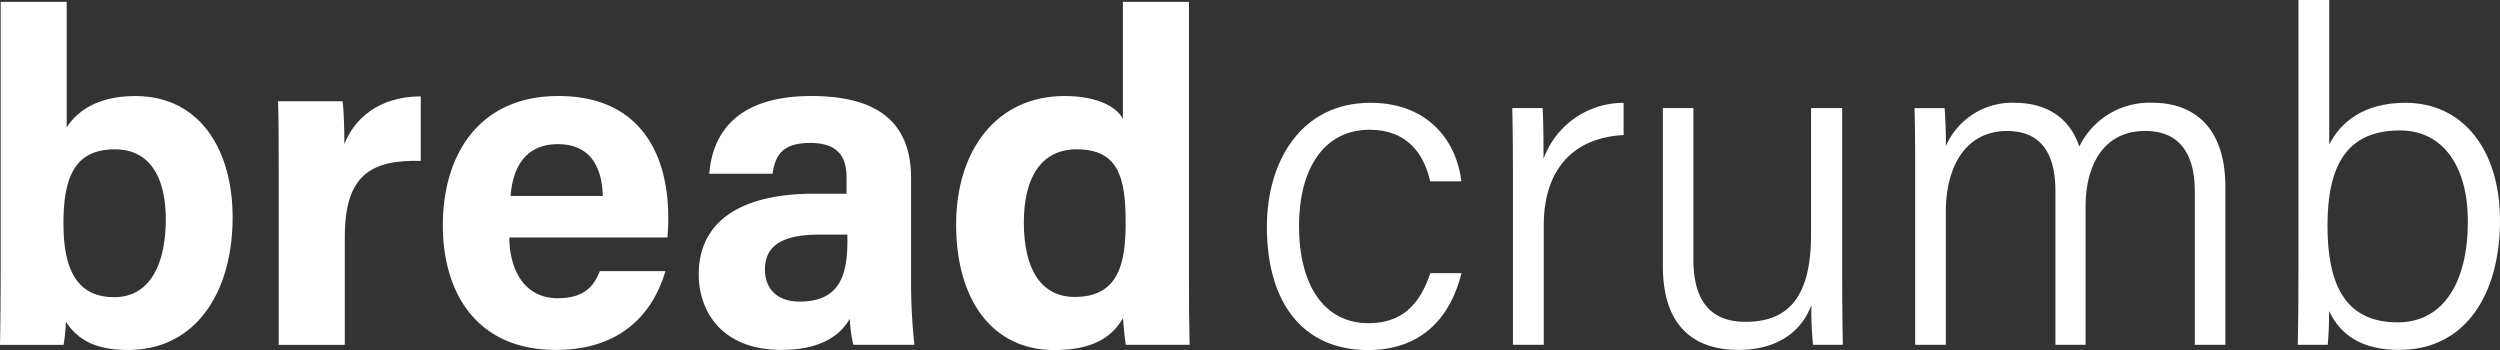
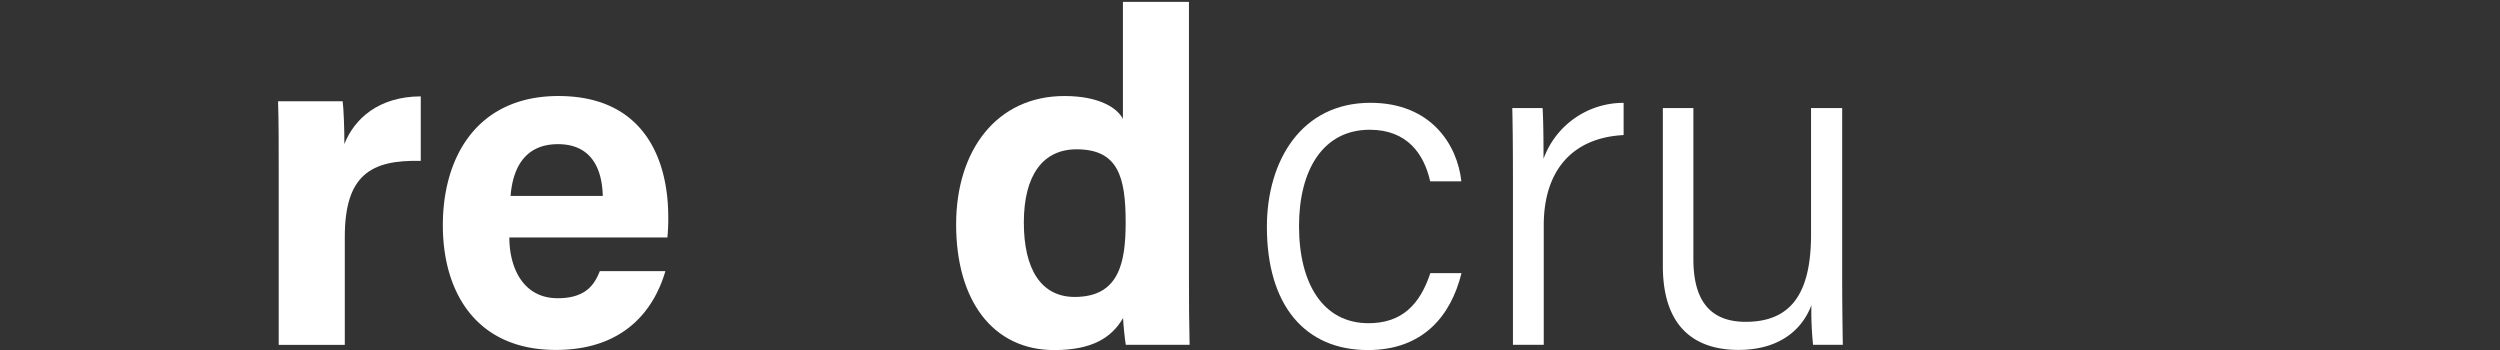
<svg xmlns="http://www.w3.org/2000/svg" id="a1ac260d-59ad-44c6-b675-46877b167503" data-name="Ebene 1" viewBox="0 0 223.776 31.335">
  <rect x="0" y="0" width="223.776" height="31.335" fill="#333333" stroke="none" />
  <title>logo_breadcrumb_schrift-weiss</title>
-   <path d="M.059.169H5.97V11.4C6.88,10.009,8.644,8.6,12.122,8.6c5.811,0,8.7,4.876,8.7,10.855,0,6.548-3.172,11.87-9.375,11.87-3.2,0-4.625-1.123-5.552-2.541a14.637,14.637,0,0,1-.206,2.086H0c.042-2,.059-4.636.059-6.934ZM14.838,19.613c0-3.612-1.341-6.245-4.558-6.245-3.438,0-4.6,2.263-4.6,6.607,0,4,1.111,6.625,4.551,6.625C13.3,26.6,14.838,23.844,14.838,19.613Z" style="fill:#fff" />
  <path d="M24.948,15.567c0-2.732,0-4.806-.059-6.5h5.782c.094.67.156,2.522.156,3.826.871-2.227,3.03-4.251,6.836-4.267V14.4c-4.425-.1-6.8,1.218-6.8,6.805v9.665H24.948Z" style="fill:#fff" />
  <path d="M45.592,21.257c0,2.707,1.23,5.437,4.328,5.437,2.545,0,3.3-1.251,3.77-2.426h5.87c-.887,3.046-3.334,7.054-9.8,7.054-7.1,0-10.121-5.121-10.121-11.157,0-6.262,3.189-11.57,10.347-11.57,7.417,0,9.83,5.339,9.83,10.848a17.1,17.1,0,0,1-.077,1.814Zm8.363-3.718c-.061-2.506-1.066-4.635-4.011-4.635-3.036,0-4.056,2.248-4.242,4.635Z" style="fill:#fff" />
-   <path d="M81.551,25.228a51.078,51.078,0,0,0,.3,5.637H76.383a11.9,11.9,0,0,1-.316-2.333c-.837,1.444-2.545,2.788-6.118,2.788-5.311,0-7.405-3.418-7.405-6.764,0-4.549,3.48-7.217,10.338-7.217h2.892V15.905c0-1.642-.556-3.11-3.258-3.11-2.542,0-3.121,1.167-3.369,2.756H63.488c.288-3.7,2.552-6.979,9.2-6.956,5.563.022,8.863,2.1,8.863,7.372ZM75.853,21H73.317c-3.745,0-4.846,1.3-4.846,3.146,0,1.541.935,2.85,3.109,2.85,3.668,0,4.273-2.509,4.273-5.469Z" style="fill:#fff" />
  <path d="M106.423.169V24.841c0,2.208.015,4.318.059,6.024H100.77c-.1-.626-.221-1.813-.243-2.395-1.044,1.789-2.82,2.865-6.159,2.865-5.529,0-8.784-4.471-8.784-11.245,0-6.651,3.641-11.495,9.695-11.495,3.18,0,4.75,1.109,5.234,2.044V.169ZM91.644,19.915c0,4.184,1.544,6.664,4.553,6.664,3.984,0,4.561-3.091,4.561-6.672,0-4.1-.69-6.542-4.395-6.542C93.334,13.365,91.644,15.709,91.644,19.915Z" style="fill:#fff" />
  <path d="M130.819,24.45c-.955,3.858-3.474,6.884-8.378,6.884-5.628,0-9.042-4-9.042-11.032,0-5.884,3.072-11.1,9.265-11.1,5.49,0,7.8,3.829,8.142,7.032h-2.789c-.545-2.43-2.043-4.62-5.409-4.62-4.171,0-6.332,3.579-6.332,8.624,0,5.212,2.194,8.692,6.218,8.692,2.99,0,4.6-1.663,5.536-4.479Z" style="fill:#fff" />
  <path d="M135.424,16.01c0-3.309-.035-5.449-.059-6.337h2.713c.052.8.084,2.236.084,4.541a7.606,7.606,0,0,1,7.169-5.007V12.09c-4.595.237-7.149,3.178-7.149,8.073v10.7h-2.758Z" style="fill:#fff" />
  <path d="M164.894,24.8c0,2.243.038,5.062.059,6.066h-2.664a29.007,29.007,0,0,1-.15-3.545c-.908,2.383-3.072,4-6.529,4-3.158,0-6.768-1.348-6.768-7.525V9.673h2.733V23.18c0,2.945.919,5.627,4.676,5.627,3.933,0,5.857-2.369,5.857-7.811V9.673h2.786Z" style="fill:#fff" />
-   <path d="M171.429,15.6c0-2.538-.017-4.536-.06-5.922h2.694c.052.628.138,2.428.11,3.4A6.472,6.472,0,0,1,180.317,9.2c2.9,0,4.97,1.38,5.8,3.923a6.973,6.973,0,0,1,6.6-3.923c3.239,0,6.475,1.789,6.475,7.525V30.865h-2.733V17.122c0-2.734-.928-5.4-4.44-5.4-3.717,0-5.338,3.032-5.338,6.8V30.865h-2.7V17.086c0-2.9-.968-5.361-4.333-5.361-3.555,0-5.476,2.976-5.476,7.247V30.865h-2.744Z" style="fill:#fff" />
-   <path d="M205.734,0h2.757V12.937c.966-1.921,3-3.736,6.832-3.736,5.095,0,8.453,4.16,8.453,10.54,0,6.47-3,11.579-9.023,11.579-3.422,0-5.293-1.389-6.274-3.487.01,1.108-.054,2.3-.121,3.032h-2.683c.043-1.873.059-4.095.059-6.643ZM220.9,19.819c0-4.922-2.213-8.143-6.086-8.143-4.766,0-6.479,3.161-6.479,8.506,0,5.027,1.407,8.673,6.291,8.673C218.693,28.855,220.9,25.281,220.9,19.819Z" style="fill:#fff" />
</svg>